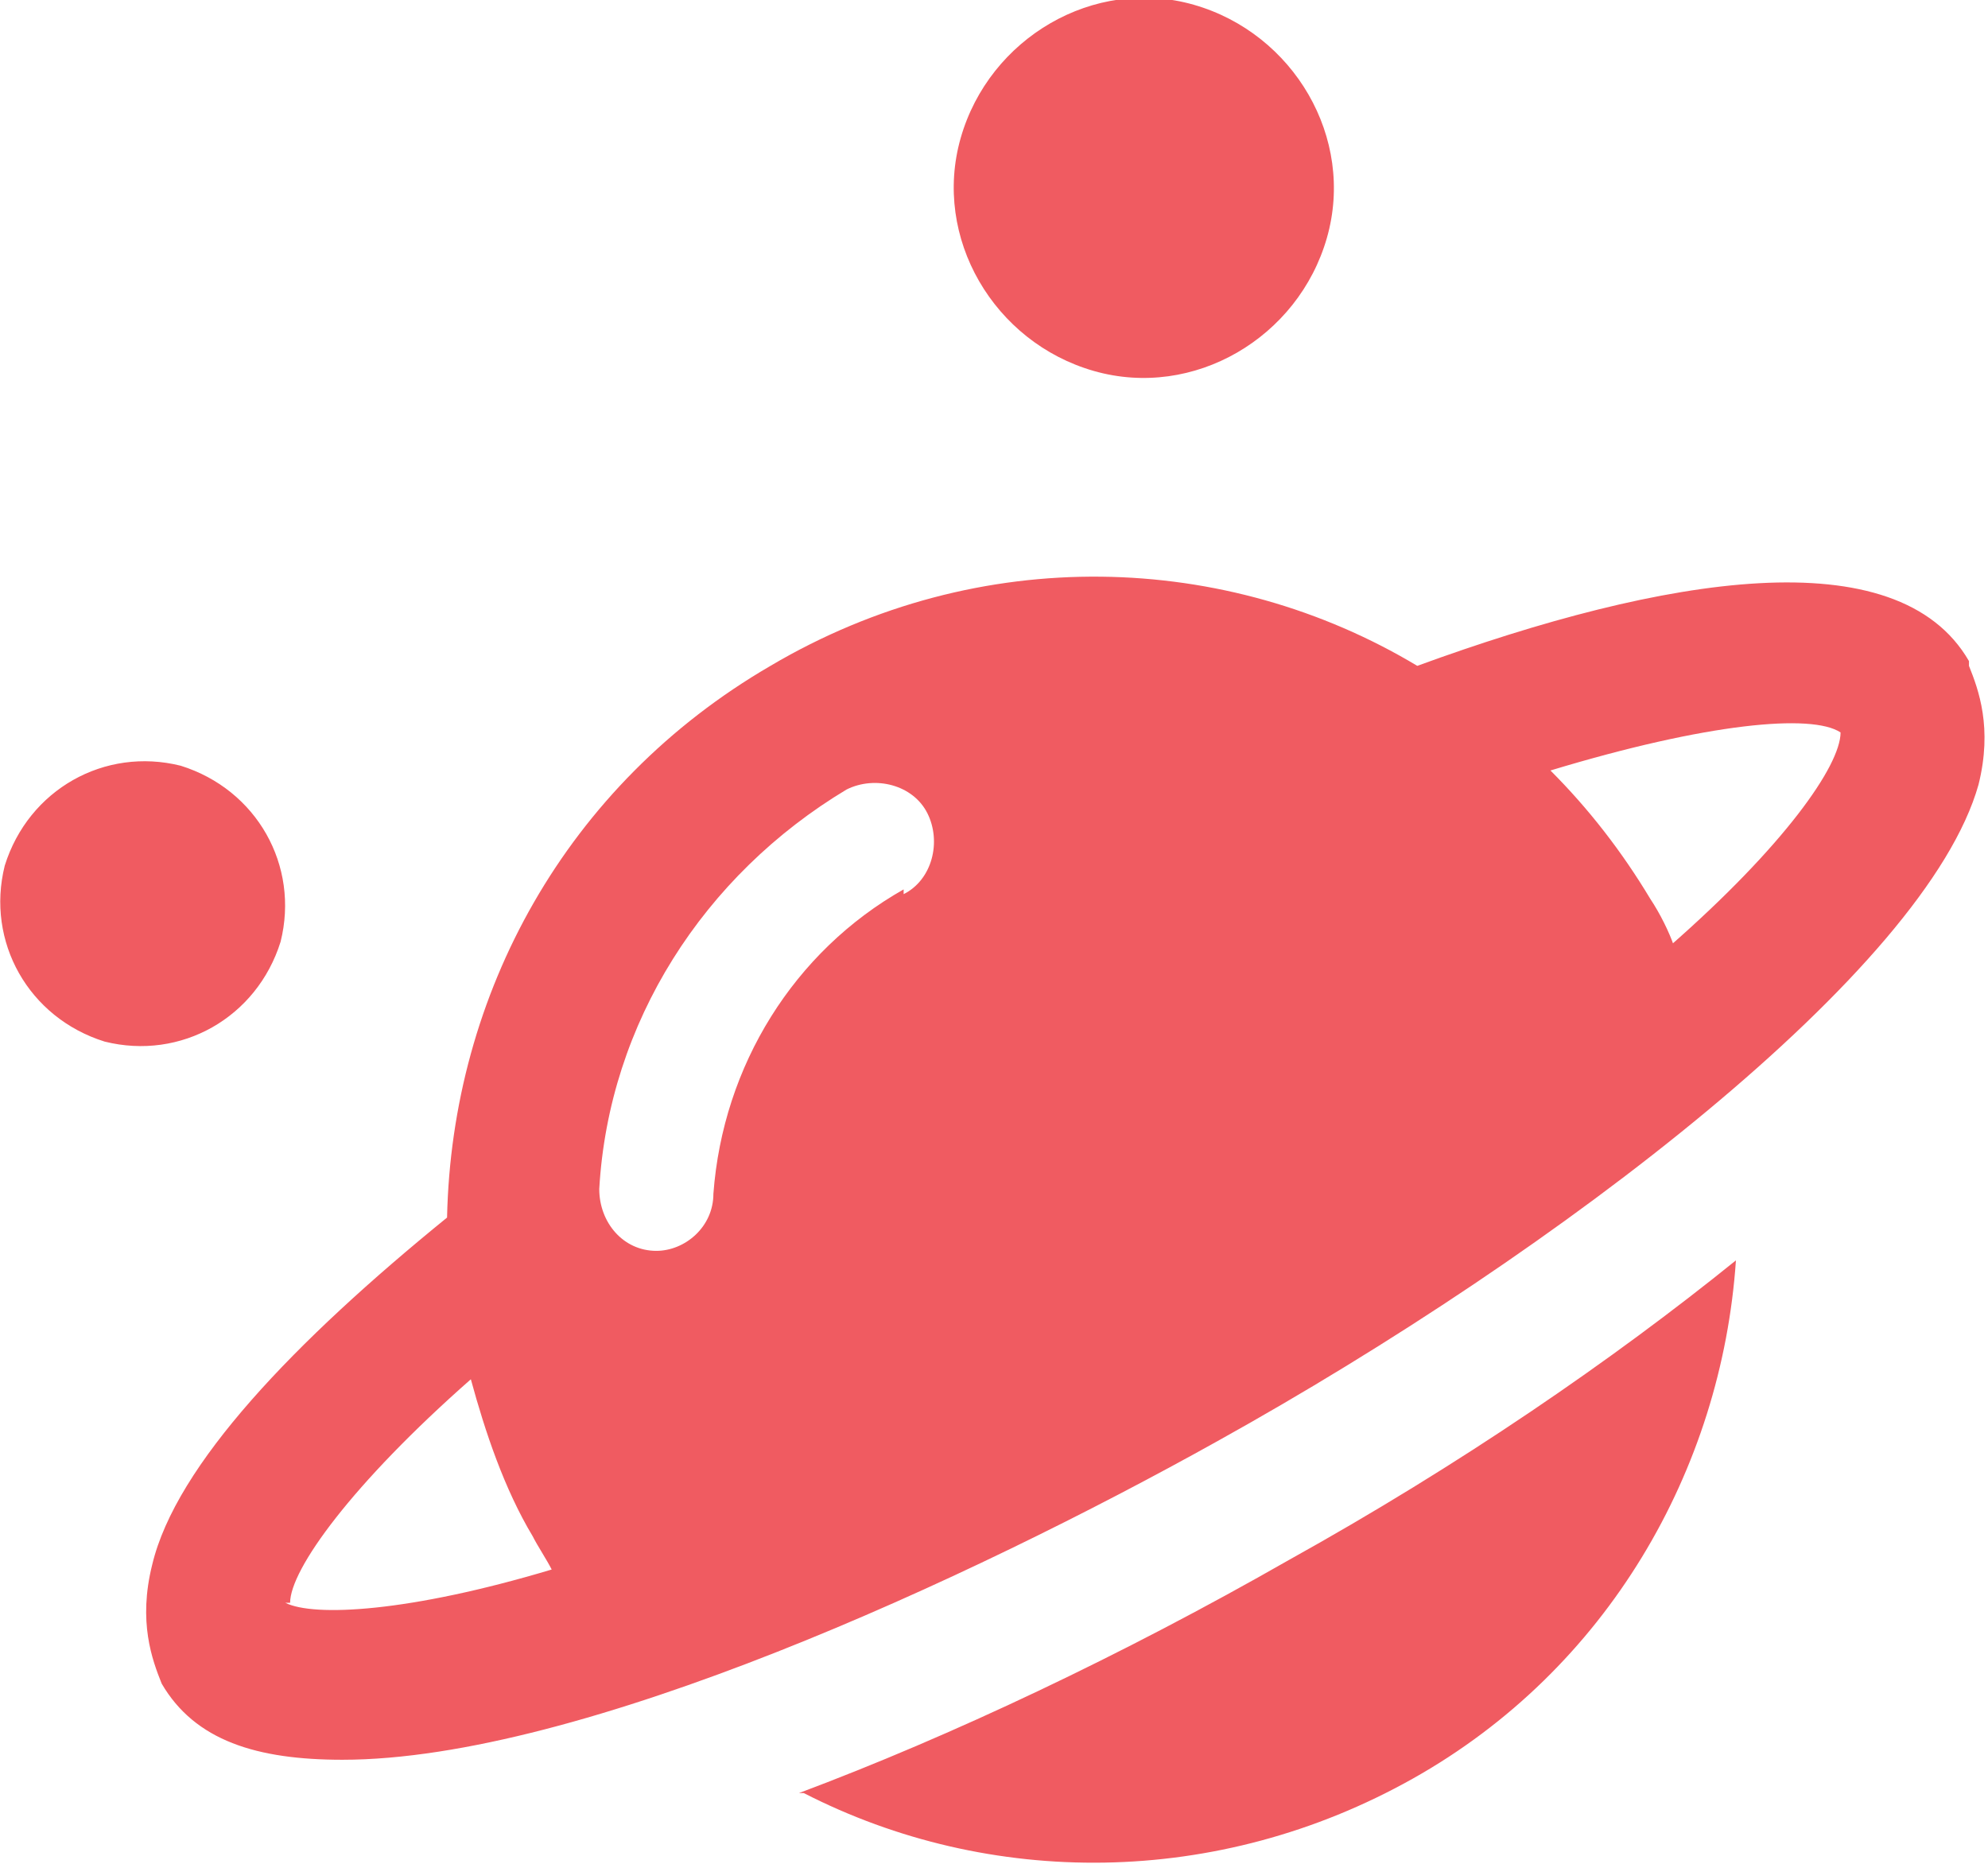
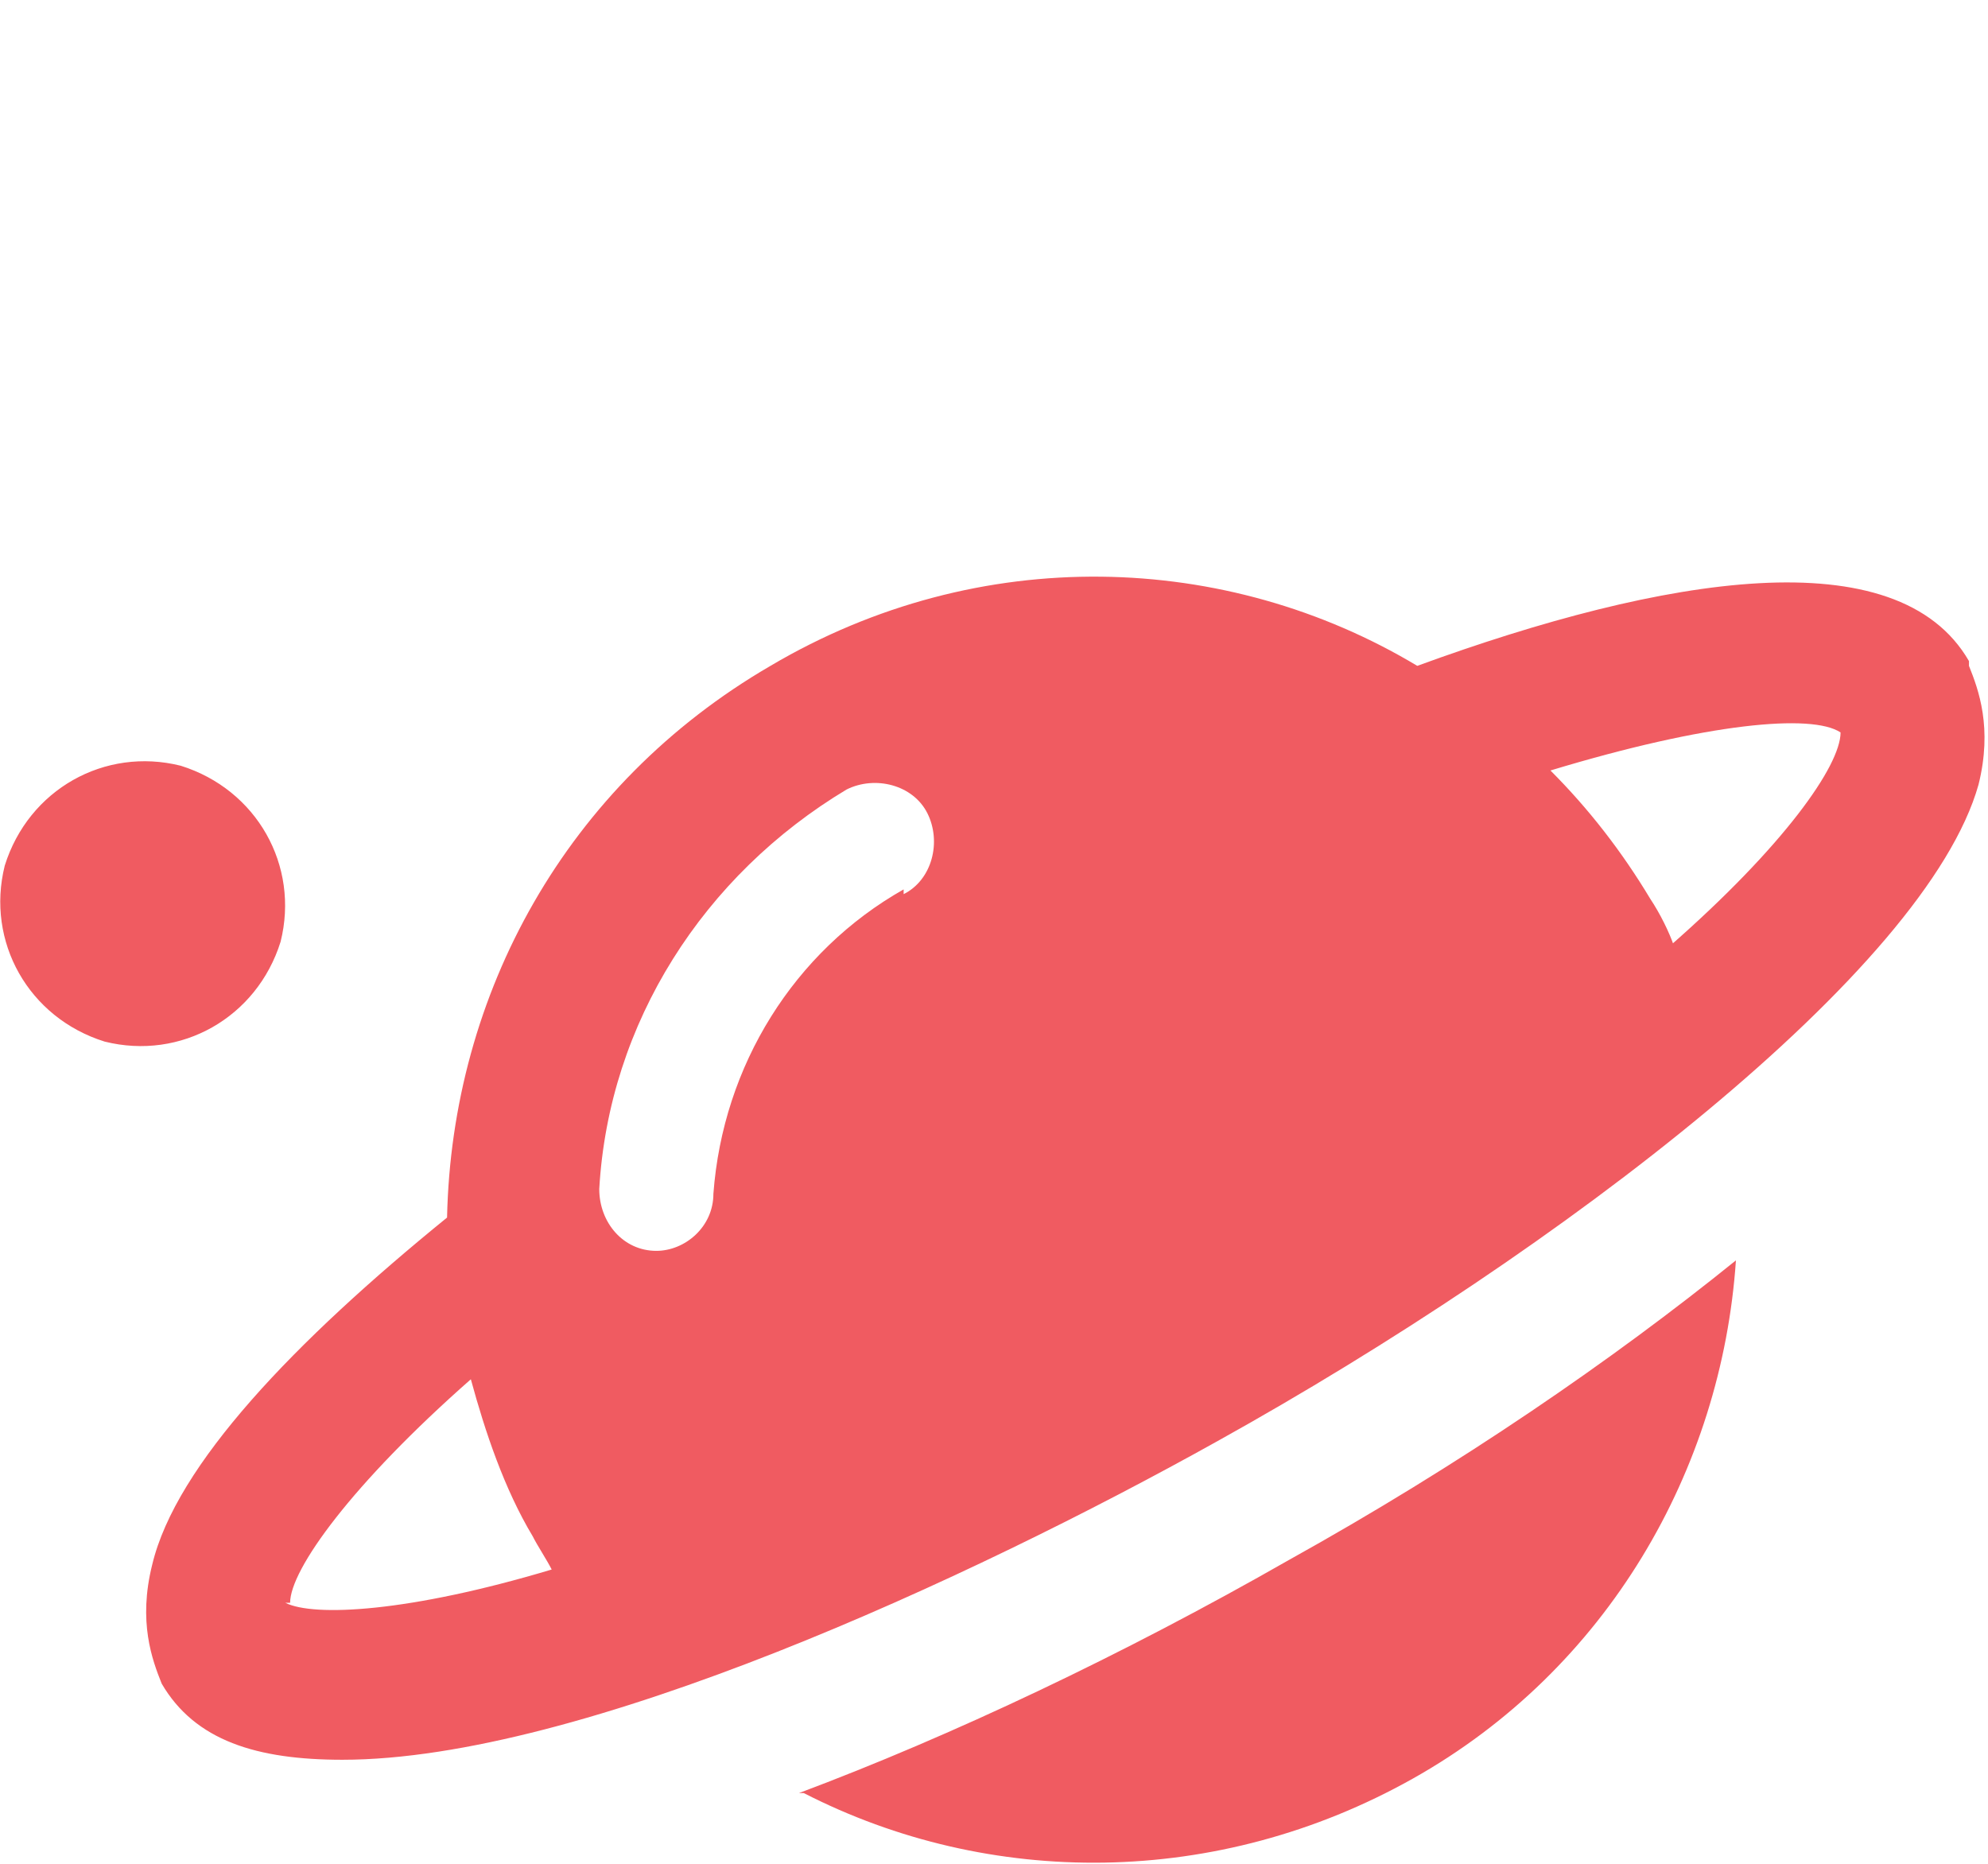
<svg xmlns="http://www.w3.org/2000/svg" id="icons" viewBox="0 0 41.8 39.2">
  <defs>
    <style>      .st0 {        fill: #f05b61;      }    </style>
  </defs>
-   <path class="st0" d="M25.1.1c-2.1-.6-4.3.7-4.9,2.8s.7,4.3,2.8,4.9c2.1.6,4.3-.7,4.9-2.8.6-2.1-.7-4.3-2.8-4.9Z" />
  <path class="st0" d="M5.9,19.8c.4-1.6-.5-3.2-2.1-3.7-1.6-.4-3.2.5-3.7,2.1-.4,1.6.5,3.2,2.1,3.7,1.6.4,3.2-.5,3.7-2.1ZM16.9,37.7c3.9,2,8.7,2,12.8-.3,4.1-2.3,6.5-6.5,6.8-10.9-2.6,2.1-5.8,4.3-9.4,6.3-3.5,2-7.1,3.7-10.3,4.9ZM41.4,13.9c-1.5-2.6-6.4-1.8-11.6.1-4-2.4-9.2-2.6-13.6,0-4.3,2.5-6.7,6.9-6.8,11.6-3.2,2.6-5.7,5.2-6.2,7.3-.3,1.2,0,2,.2,2.5.7,1.2,2,1.6,3.8,1.6,5,0,13.2-3.8,18.4-6.7,7.2-4,14.9-9.9,16-13.8.3-1.2,0-2-.2-2.5ZM6.1,33.7c0-.7,1.3-2.5,3.8-4.7.3,1.1.7,2.3,1.3,3.3.1.2.3.5.4.7-3,.9-5,1-5.6.7ZM19,18.7c-2.3,1.3-3.8,3.7-4,6.4,0,.7-.6,1.2-1.2,1.2s0,0,0,0c-.7,0-1.2-.6-1.2-1.3.2-3.5,2.2-6.6,5.2-8.4.6-.3,1.4-.1,1.7.5.3.6.1,1.4-.5,1.7ZM35.2,19.9c-.1-.3-.3-.7-.5-1-.6-1-1.3-1.9-2.1-2.7,3.3-1,5.5-1.2,6.1-.8,0,.7-1.2,2.4-3.6,4.5Z" />
</svg>